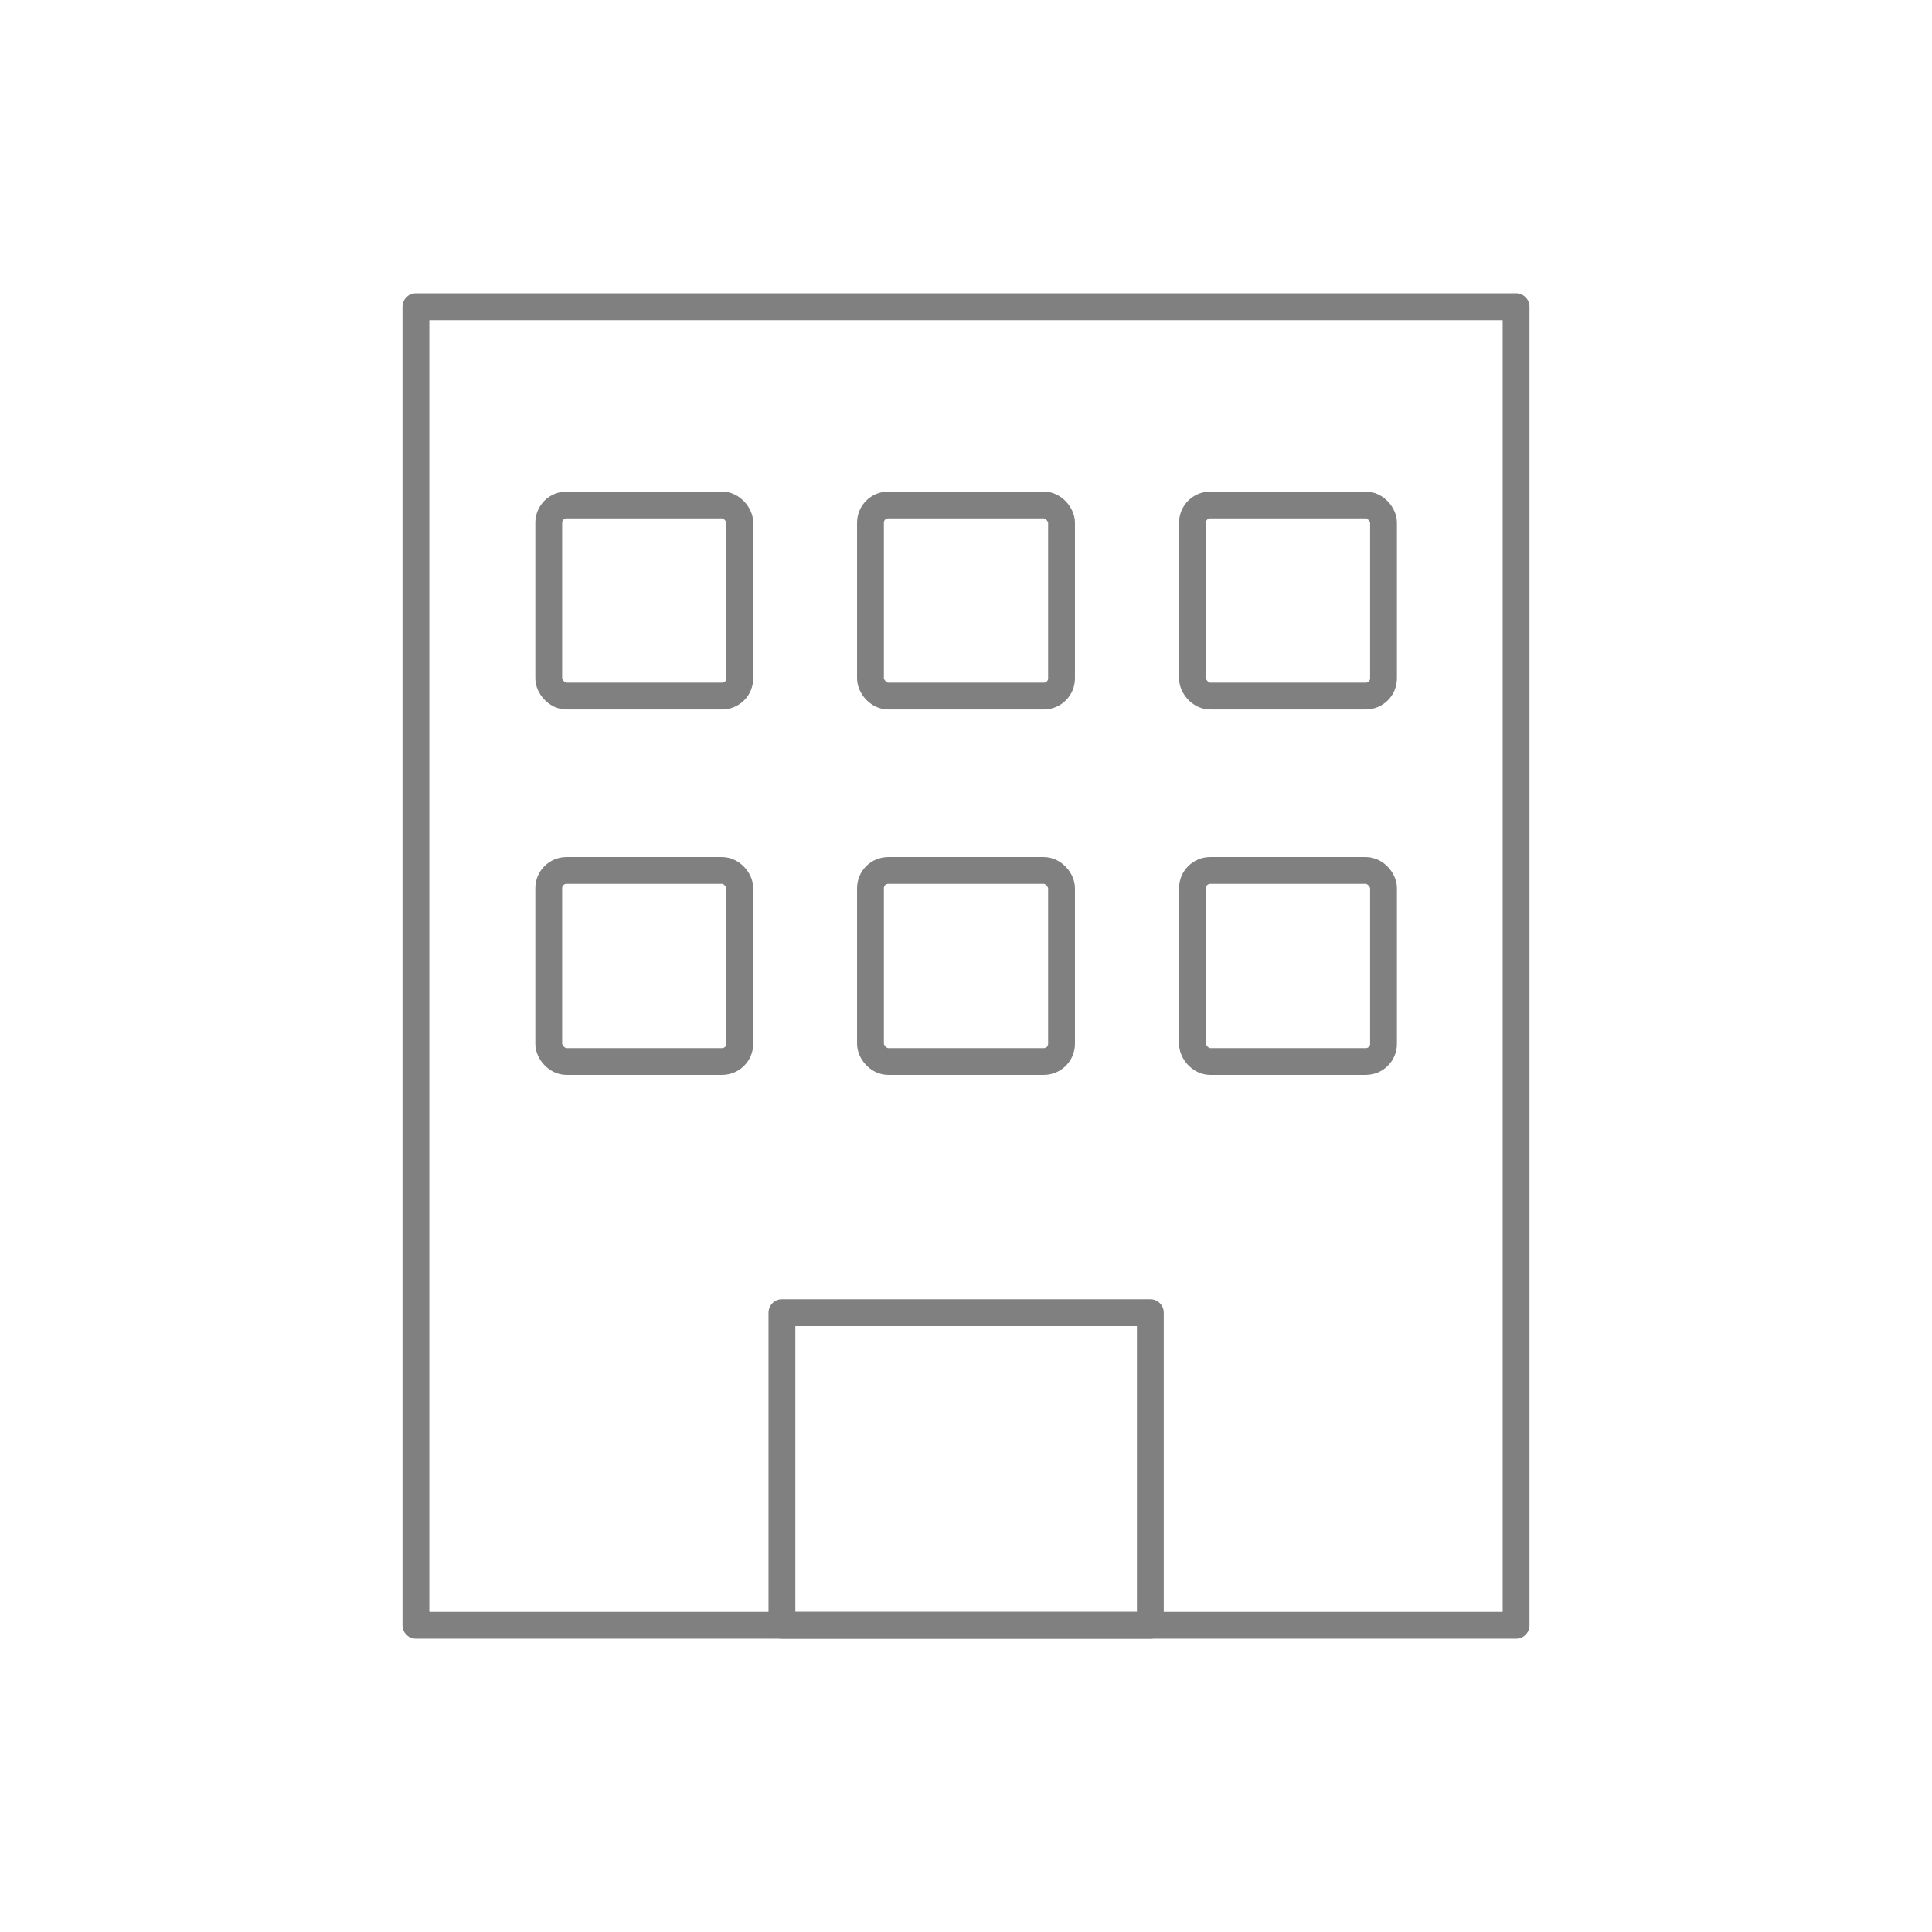
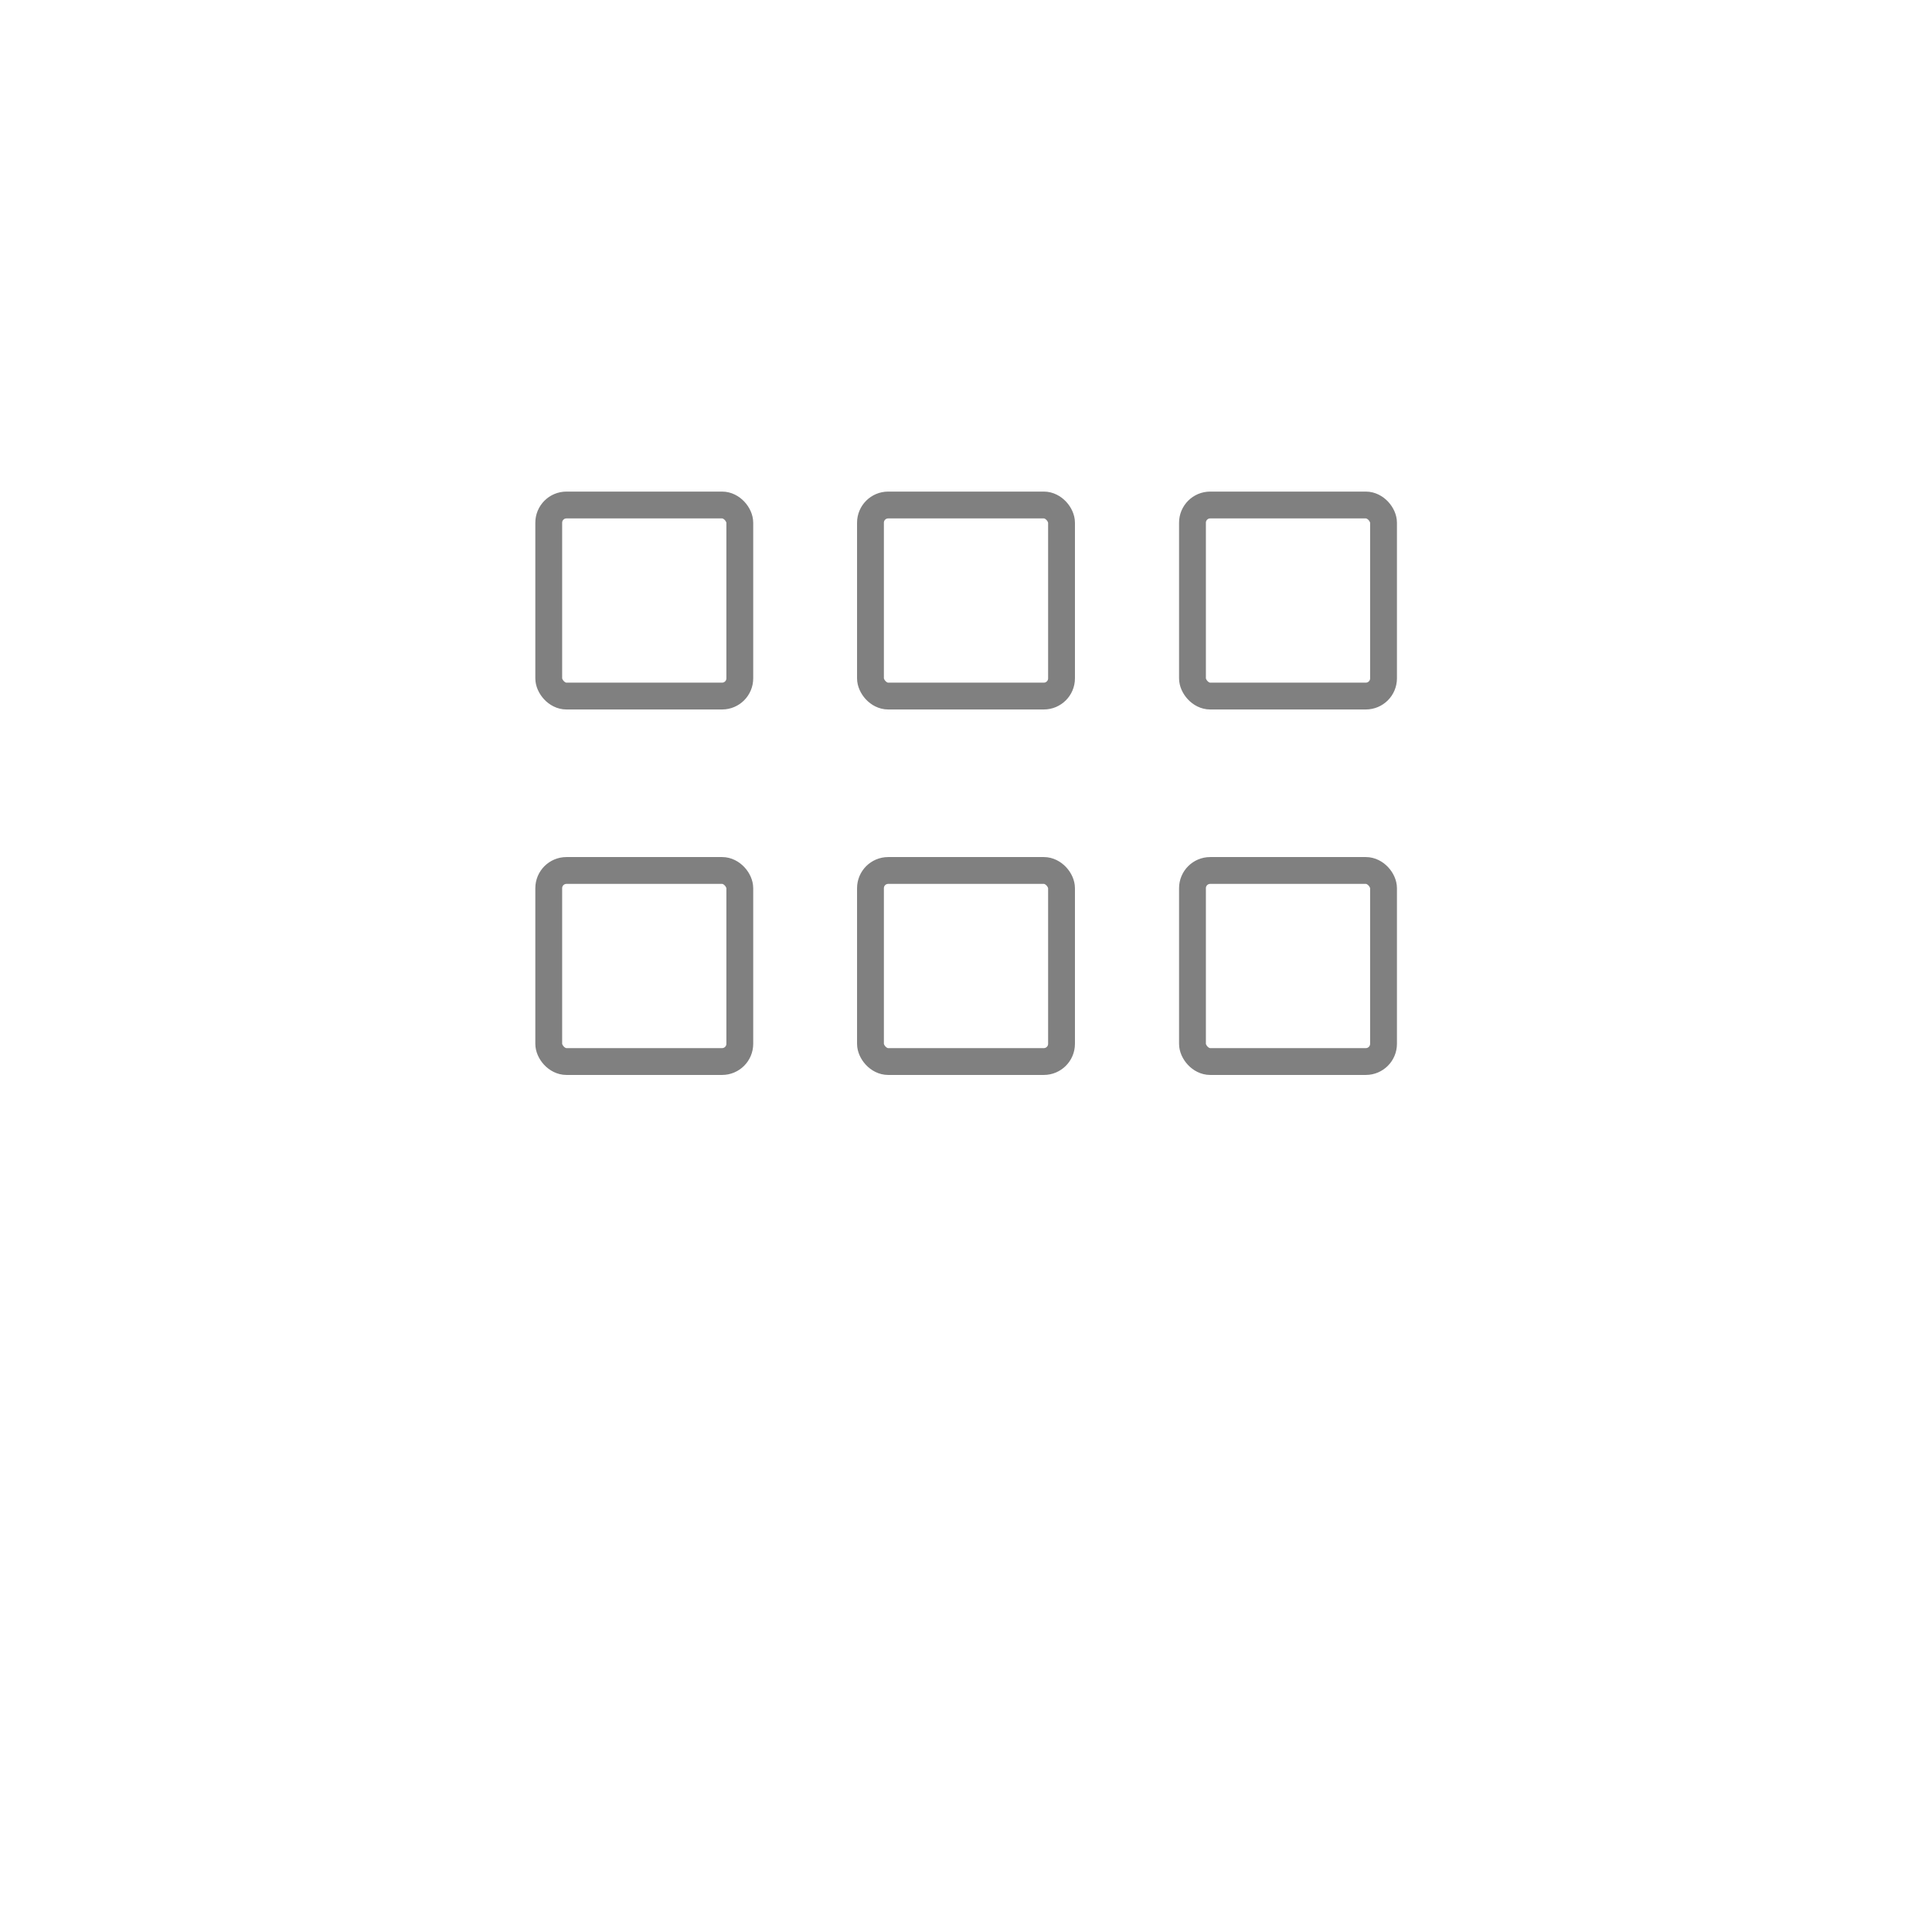
<svg xmlns="http://www.w3.org/2000/svg" id="a" data-name="レイヤー 1" width="72" height="72" viewBox="0 0 72 72">
  <defs>
    <style>
      .b {
        fill: none;
        stroke: gray;
        stroke-linecap: round;
        stroke-linejoin: round;
      }
    </style>
  </defs>
-   <rect class="b" x="15.5" y="11.43" width="41" height="49.14" />
  <g>
    <g>
      <rect class="b" x="20.45" y="18.82" width="7.12" height="7.12" rx=".66" ry=".66" />
      <rect class="b" x="32.44" y="18.82" width="7.12" height="7.12" rx=".66" ry=".66" />
      <rect class="b" x="44.44" y="18.82" width="7.12" height="7.12" rx=".66" ry=".66" />
    </g>
    <g>
      <rect class="b" x="20.45" y="32.44" width="7.12" height="7.12" rx=".66" ry=".66" />
      <rect class="b" x="32.44" y="32.44" width="7.12" height="7.12" rx=".66" ry=".66" />
      <rect class="b" x="44.44" y="32.44" width="7.12" height="7.12" rx=".66" ry=".66" />
    </g>
  </g>
-   <rect class="b" x="29.14" y="48.92" width="13.73" height="11.65" />
</svg>